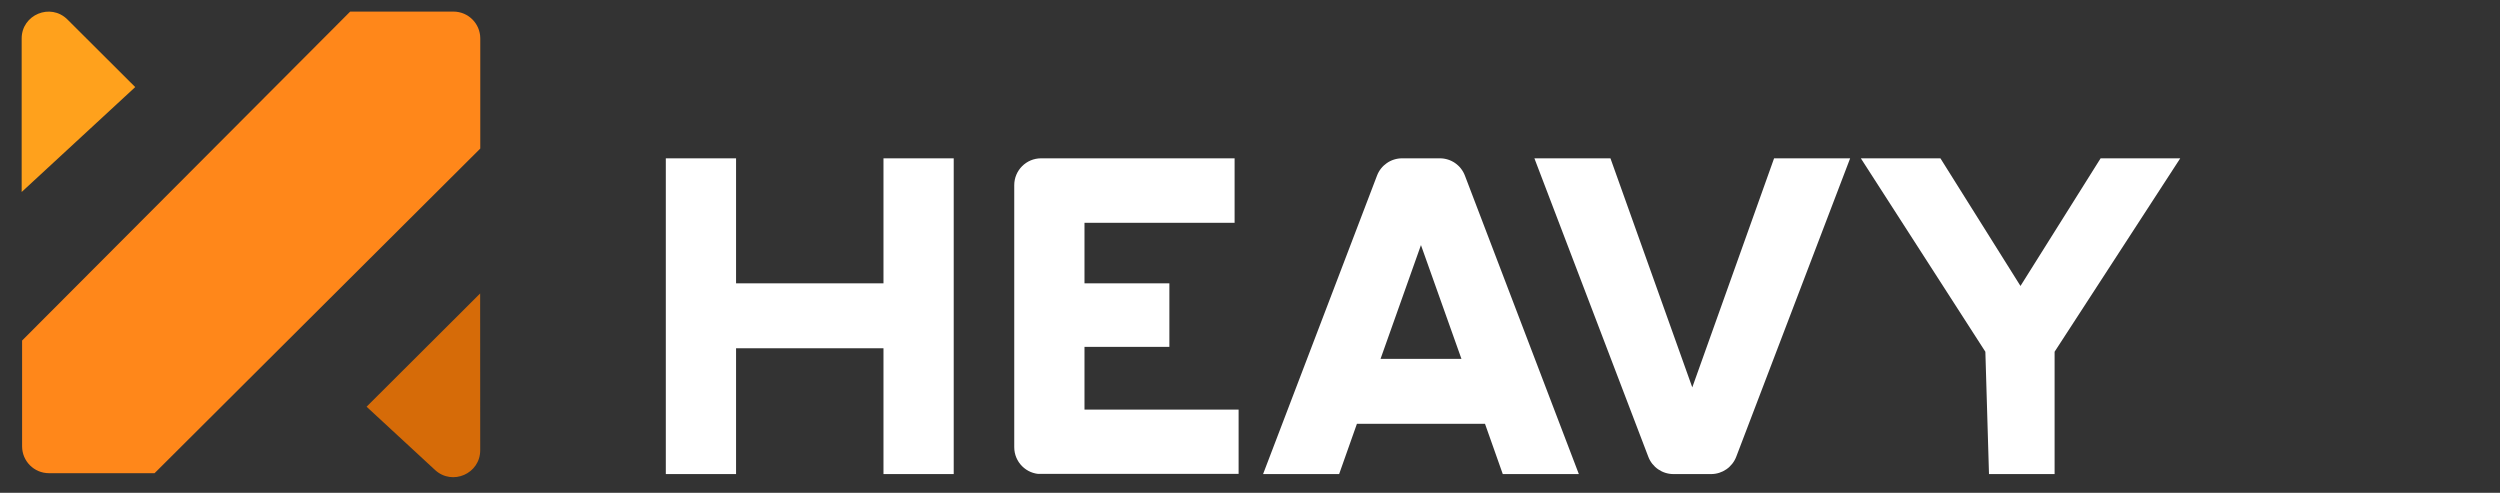
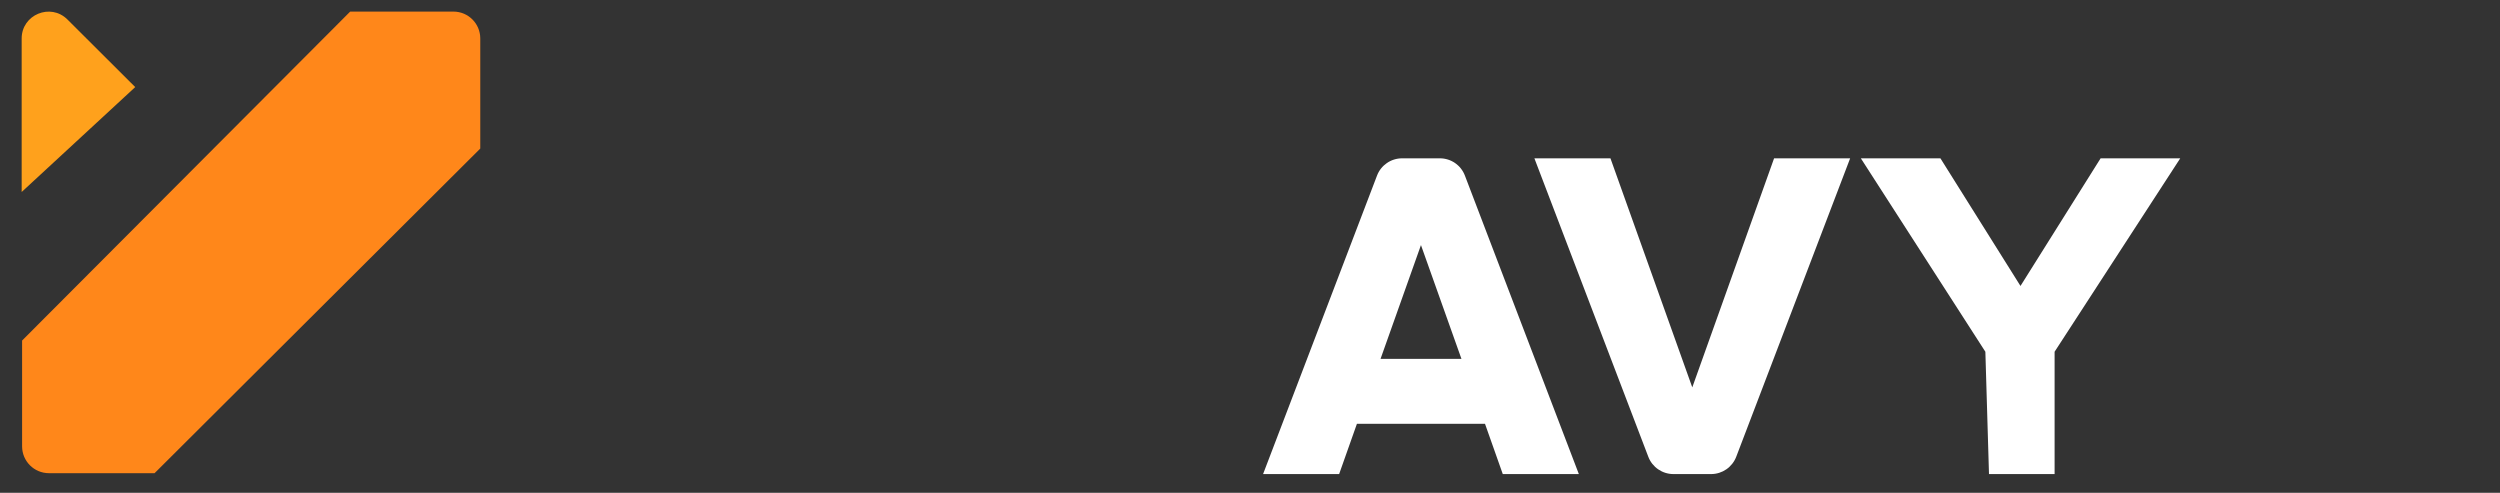
<svg xmlns="http://www.w3.org/2000/svg" width="208" zoomAndPan="magnify" viewBox="0 0 156 30.75" height="41" preserveAspectRatio="xMidYMid meet" version="1.2">
  <rect x="0" y="0" width="156" height="30.75" fill="#333333" stroke="none" />
  <defs>
    <clipPath id="3aea226d3d">
      <path d="M 22.824 18.203 L 29.992 18.203 L 29.992 29.832 L 22.824 29.832 Z M 22.824 18.203 " />
    </clipPath>
    <clipPath id="dc5ef5a1c1">
      <path d="M 29.961 18.312 L 22.875 25.379 L 27.148 29.328 C 28.223 30.32 29.965 29.559 29.965 28.098 Z M 29.961 18.312 " />
    </clipPath>
    <clipPath id="c990951fd2">
      <path d="M 1.332 0.703 L 8.496 0.703 L 8.496 12 L 1.332 12 Z M 1.332 0.703 " />
    </clipPath>
    <clipPath id="1d3f395493">
      <path d="M 4.211 1.219 L 8.438 5.434 L 1.352 11.98 L 1.352 2.402 C 1.352 0.914 3.156 0.164 4.211 1.219 " />
    </clipPath>
    <clipPath id="da8db3af48">
      <path d="M 1.332 0.703 L 29.992 0.703 L 29.992 29.598 L 1.332 29.598 Z M 1.332 0.703 " />
    </clipPath>
    <clipPath id="ff41c90bc8">
      <path d="M 28.297 0.723 L 21.852 0.723 L 1.379 21.25 L 1.379 27.852 C 1.379 28.777 2.129 29.527 3.055 29.527 L 9.645 29.527 L 29.969 9.27 L 29.969 2.398 C 29.969 1.473 29.219 0.723 28.293 0.723 " />
    </clipPath>
    <clipPath id="57a0b6b590">
-       <path d="M 55.129 9.879 L 59.512 9.879 L 59.512 17.68 L 55.129 17.68 Z M 41.547 9.879 L 45.93 9.879 L 45.93 17.68 L 41.547 17.68 Z M 41.547 17.68 L 59.512 17.68 L 59.512 21.73 L 41.547 21.73 Z M 41.547 21.73 L 45.93 21.73 L 45.93 29.582 L 41.547 29.582 Z M 55.129 21.73 L 59.512 21.73 L 59.512 29.582 L 55.129 29.582 Z M 55.129 21.73 " />
-     </clipPath>
+       </clipPath>
    <clipPath id="8e1b0039b8">
-       <path d="M 63.289 9.879 L 77.289 9.879 L 77.289 29.625 L 63.289 29.625 Z M 63.289 9.879 " />
-     </clipPath>
+       </clipPath>
    <clipPath id="83aa4ed365">
      <path d="M 64.965 9.879 L 77.039 9.879 L 77.039 13.902 L 67.672 13.902 L 67.672 17.68 L 72.969 17.68 L 72.969 21.645 L 67.672 21.645 L 67.672 25.559 L 77.289 25.559 L 77.289 29.582 L 64.965 29.582 C 64.039 29.582 63.289 28.832 63.289 27.906 L 63.289 11.555 C 63.289 10.629 64.039 9.879 64.965 9.879 " />
    </clipPath>
    <clipPath id="082629452c">
      <path d="M 78.754 9.816 L 98.582 9.816 L 98.582 29.645 L 78.754 29.645 Z M 78.754 9.816 " />
    </clipPath>
    <clipPath id="398578d26e">
      <path d="M 91.41 10.957 L 98.52 29.582 L 93.773 29.582 L 92.664 26.445 L 84.672 26.445 L 83.562 29.582 L 78.816 29.582 L 85.926 10.957 C 86.172 10.309 86.797 9.879 87.492 9.879 L 89.848 9.879 C 90.543 9.879 91.164 10.309 91.41 10.957 M 91.195 22.395 L 88.668 15.293 L 86.145 22.395 Z M 91.195 22.395 " />
    </clipPath>
    <clipPath id="d766c33cd3">
      <path d="M 95.691 9.816 L 115.52 9.816 L 115.52 29.645 L 95.691 29.645 Z M 95.691 9.816 " />
    </clipPath>
    <clipPath id="57bcb8d067">
      <path d="M 95.746 9.879 L 100.492 9.879 L 105.598 24.172 L 110.703 9.879 L 115.449 9.879 L 108.34 28.504 C 108.09 29.152 107.469 29.582 106.773 29.582 L 104.422 29.582 C 103.727 29.582 103.102 29.152 102.855 28.504 Z M 95.746 9.879 " />
    </clipPath>
    <clipPath id="bbbee2ff5c">
      <path d="M 116.098 9.816 L 136.09 9.816 L 136.09 29.645 L 116.098 29.645 Z M 116.098 9.816 " />
    </clipPath>
    <clipPath id="02b50554c3">
      <path d="M 123.887 21.949 L 116.117 9.879 L 121.082 9.879 L 126.078 17.844 L 131.078 9.879 L 136.047 9.879 L 128.207 21.949 L 128.207 29.582 L 124.113 29.582 Z M 123.887 21.949 " />
    </clipPath>
  </defs>
  <g id="cb77635421">
    <g clip-rule="nonzero" clip-path="url(#3aea226d3d)">
      <g clip-rule="nonzero" clip-path="url(#dc5ef5a1c1)">
-         <path style=" stroke:none;fill-rule:nonzero;fill:#d66b08;fill-opacity:1;" d="M 0.629 0 L 30.695 0 L 30.695 30.535 L 0.629 30.535 Z M 0.629 0 " />
+         <path style=" stroke:none;fill-rule:nonzero;fill:#d66b08;fill-opacity:1;" d="M 0.629 0 L 30.695 0 L 0.629 30.535 Z M 0.629 0 " />
      </g>
    </g>
    <g clip-rule="nonzero" clip-path="url(#c990951fd2)">
      <g clip-rule="nonzero" clip-path="url(#1d3f395493)">
        <path style=" stroke:none;fill-rule:nonzero;fill:#ffa11c;fill-opacity:1;" d="M 0.629 0 L 30.695 0 L 30.695 30.535 L 0.629 30.535 Z M 0.629 0 " />
      </g>
    </g>
    <g clip-rule="nonzero" clip-path="url(#da8db3af48)">
      <g clip-rule="nonzero" clip-path="url(#ff41c90bc8)">
        <path style=" stroke:none;fill-rule:nonzero;fill:#ff871a;fill-opacity:1;" d="M 0.629 0 L 30.695 0 L 30.695 30.535 L 0.629 30.535 Z M 0.629 0 " />
      </g>
    </g>
    <g clip-rule="nonzero" clip-path="url(#57a0b6b590)">
-       <path style=" stroke:none;fill-rule:nonzero;fill:#ffffff;fill-opacity:1;" d="M 41.547 9.879 L 59.512 9.879 L 59.512 29.598 L 41.547 29.598 Z M 41.547 9.879 " />
-     </g>
+       </g>
    <g clip-rule="nonzero" clip-path="url(#8e1b0039b8)">
      <g clip-rule="nonzero" clip-path="url(#83aa4ed365)">
        <path style=" stroke:none;fill-rule:nonzero;fill:#ffffff;fill-opacity:1;" d="M 63.289 9.879 L 77.289 9.879 L 77.289 29.57 L 63.289 29.57 Z M 63.289 9.879 " />
      </g>
    </g>
    <g clip-rule="nonzero" clip-path="url(#082629452c)">
      <g clip-rule="nonzero" clip-path="url(#398578d26e)">
        <path style=" stroke:none;fill-rule:nonzero;fill:#ffffff;fill-opacity:1;" d="M 78.094 9.156 L 136.75 9.156 L 136.75 30.305 L 78.094 30.305 Z M 78.094 9.156 " />
      </g>
    </g>
    <g clip-rule="nonzero" clip-path="url(#d766c33cd3)">
      <g clip-rule="nonzero" clip-path="url(#57bcb8d067)">
        <path style=" stroke:none;fill-rule:nonzero;fill:#ffffff;fill-opacity:1;" d="M 78.094 9.156 L 136.75 9.156 L 136.75 30.305 L 78.094 30.305 Z M 78.094 9.156 " />
      </g>
    </g>
    <g clip-rule="nonzero" clip-path="url(#bbbee2ff5c)">
      <g clip-rule="nonzero" clip-path="url(#02b50554c3)">
        <path style=" stroke:none;fill-rule:nonzero;fill:#ffffff;fill-opacity:1;" d="M 78.094 9.156 L 136.75 9.156 L 136.75 30.305 L 78.094 30.305 Z M 78.094 9.156 " />
      </g>
    </g>
  </g>
</svg>